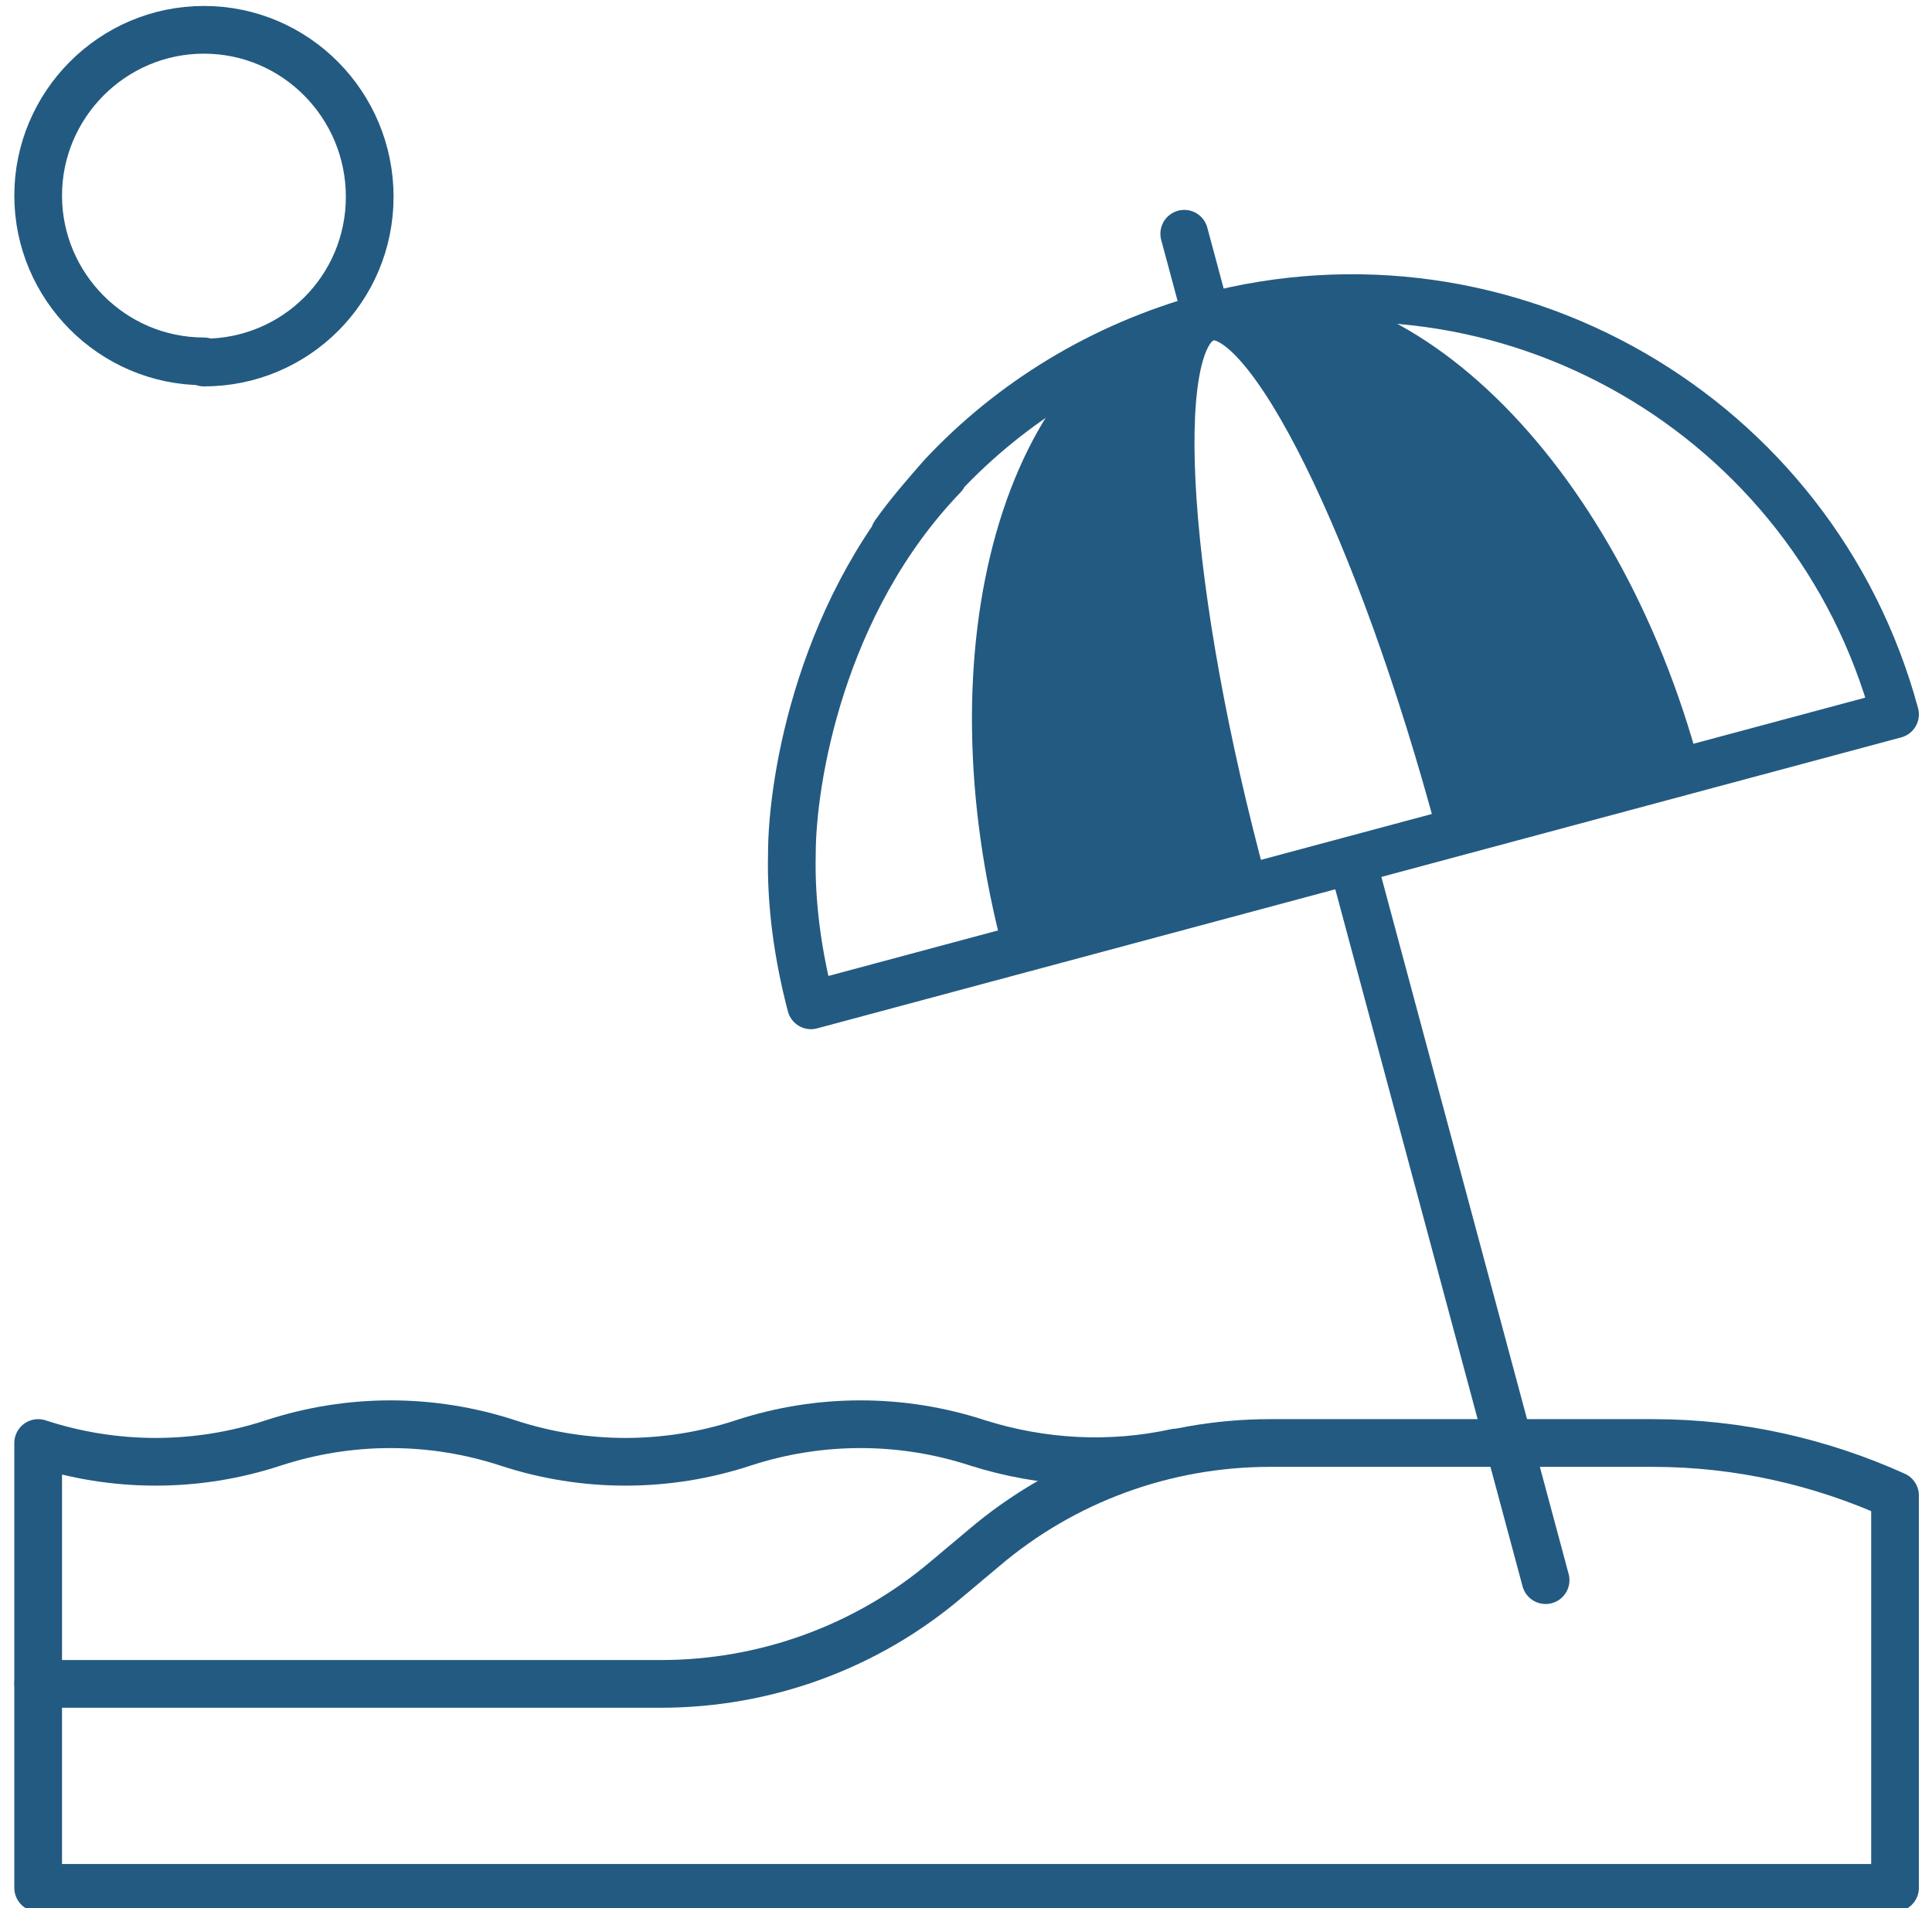
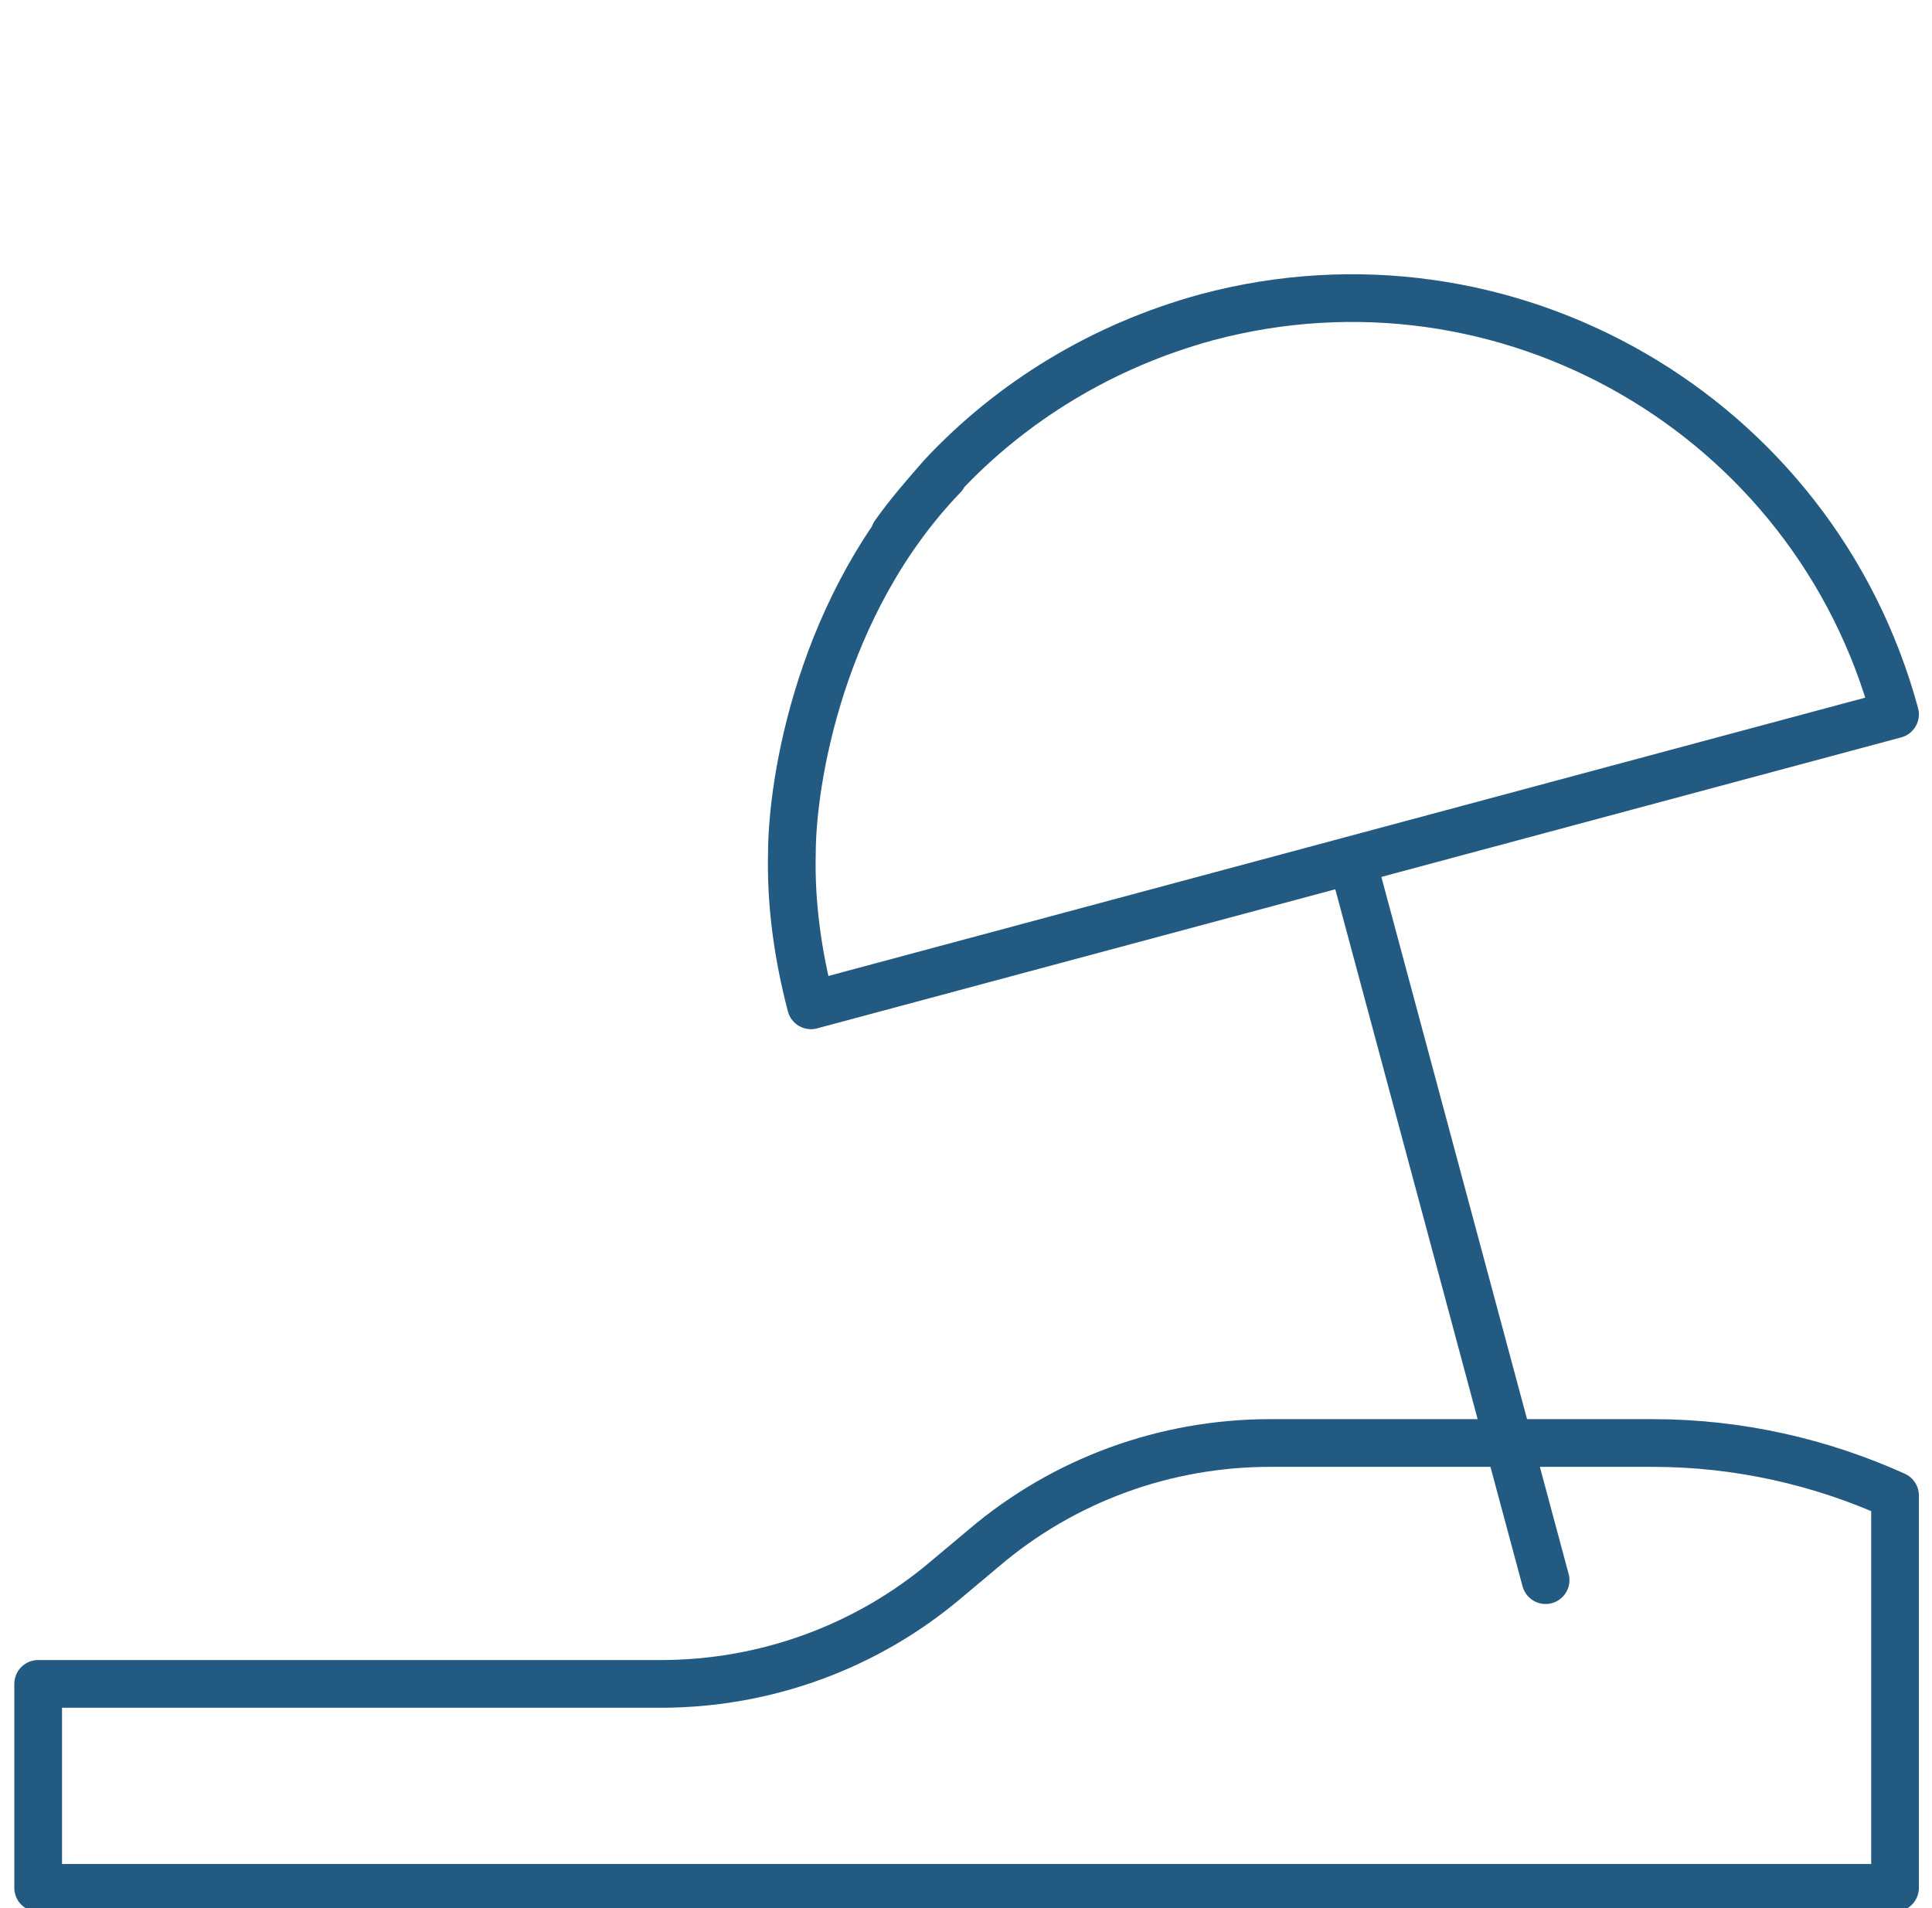
<svg xmlns="http://www.w3.org/2000/svg" id="_レイヤー_1" data-name="レイヤー_1" version="1.1" viewBox="0 0 162 160">
  <defs>
    <style>.st0{fill:none;stroke:#235a81;stroke-linecap:round;stroke-linejoin:round;stroke-width:4px}</style>
  </defs>
  <g id="beach_3">
-     <path id="Vector_16" d="m101.1 26.3-1.8-6.7" class="st0" />
    <path id="Vector_17" d="m129.6 132.5-16.2-60.3" class="st0" />
-     <path d="m104.3 74.5-18.2 4.9c-6.7-25 0-48.5 14.9-52.7-4.8 1.8-3.4 23.1 3.3 47.8m36.4-9.8-18.2 4.9c-6.7-25.1-16.2-44.4-21.3-43 15.1-4 32.7 13.1 39.4 38.2Z" style="stroke:#235a81;stroke-linecap:round;stroke-linejoin:round;stroke-width:4px;fill:#235a81" />
    <path id="Vector_20" d="M75 44.8c1.2-1.7 2.6-3.3 4-4.9m0 0c5.8-6.2 13.4-10.9 22.2-13.3 25.1-6.7 50.9 8.2 57.7 33.3L68 84.3h0c-1.1-4.2-1.7-8.5-1.6-12.7 0-6.1 2.4-21 12.7-31.7Z" class="st0" />
    <path id="Vector_21" d="M138.5 121h-32c-8.8 0-17.3 3.1-24 8.8l-3.1 2.6c-6.7 5.7-15.2 8.8-24 8.8H3.2v17.1h155.7v-32.9c-6.2-2.8-13.1-4.4-20.3-4.4Z" class="st0" />
-     <path id="Vector_22" d="M98.6 121.8c-5.5 1.2-11.2.9-16.6-.8-6.4-2.1-13.3-2.1-19.7 0s-13.3 2.1-19.7 0-13.3-2.1-19.7 0-13.3 2.1-19.7 0v20.1" class="st0" />
-     <path id="Vector_23" d="M17.1 30.4c7.7 0 13.9-6.2 13.9-13.9s-6.2-14-13.9-14S3.2 8.8 3.2 16.4s6.2 13.9 13.9 13.9Z" class="st0" />
  </g>
</svg>